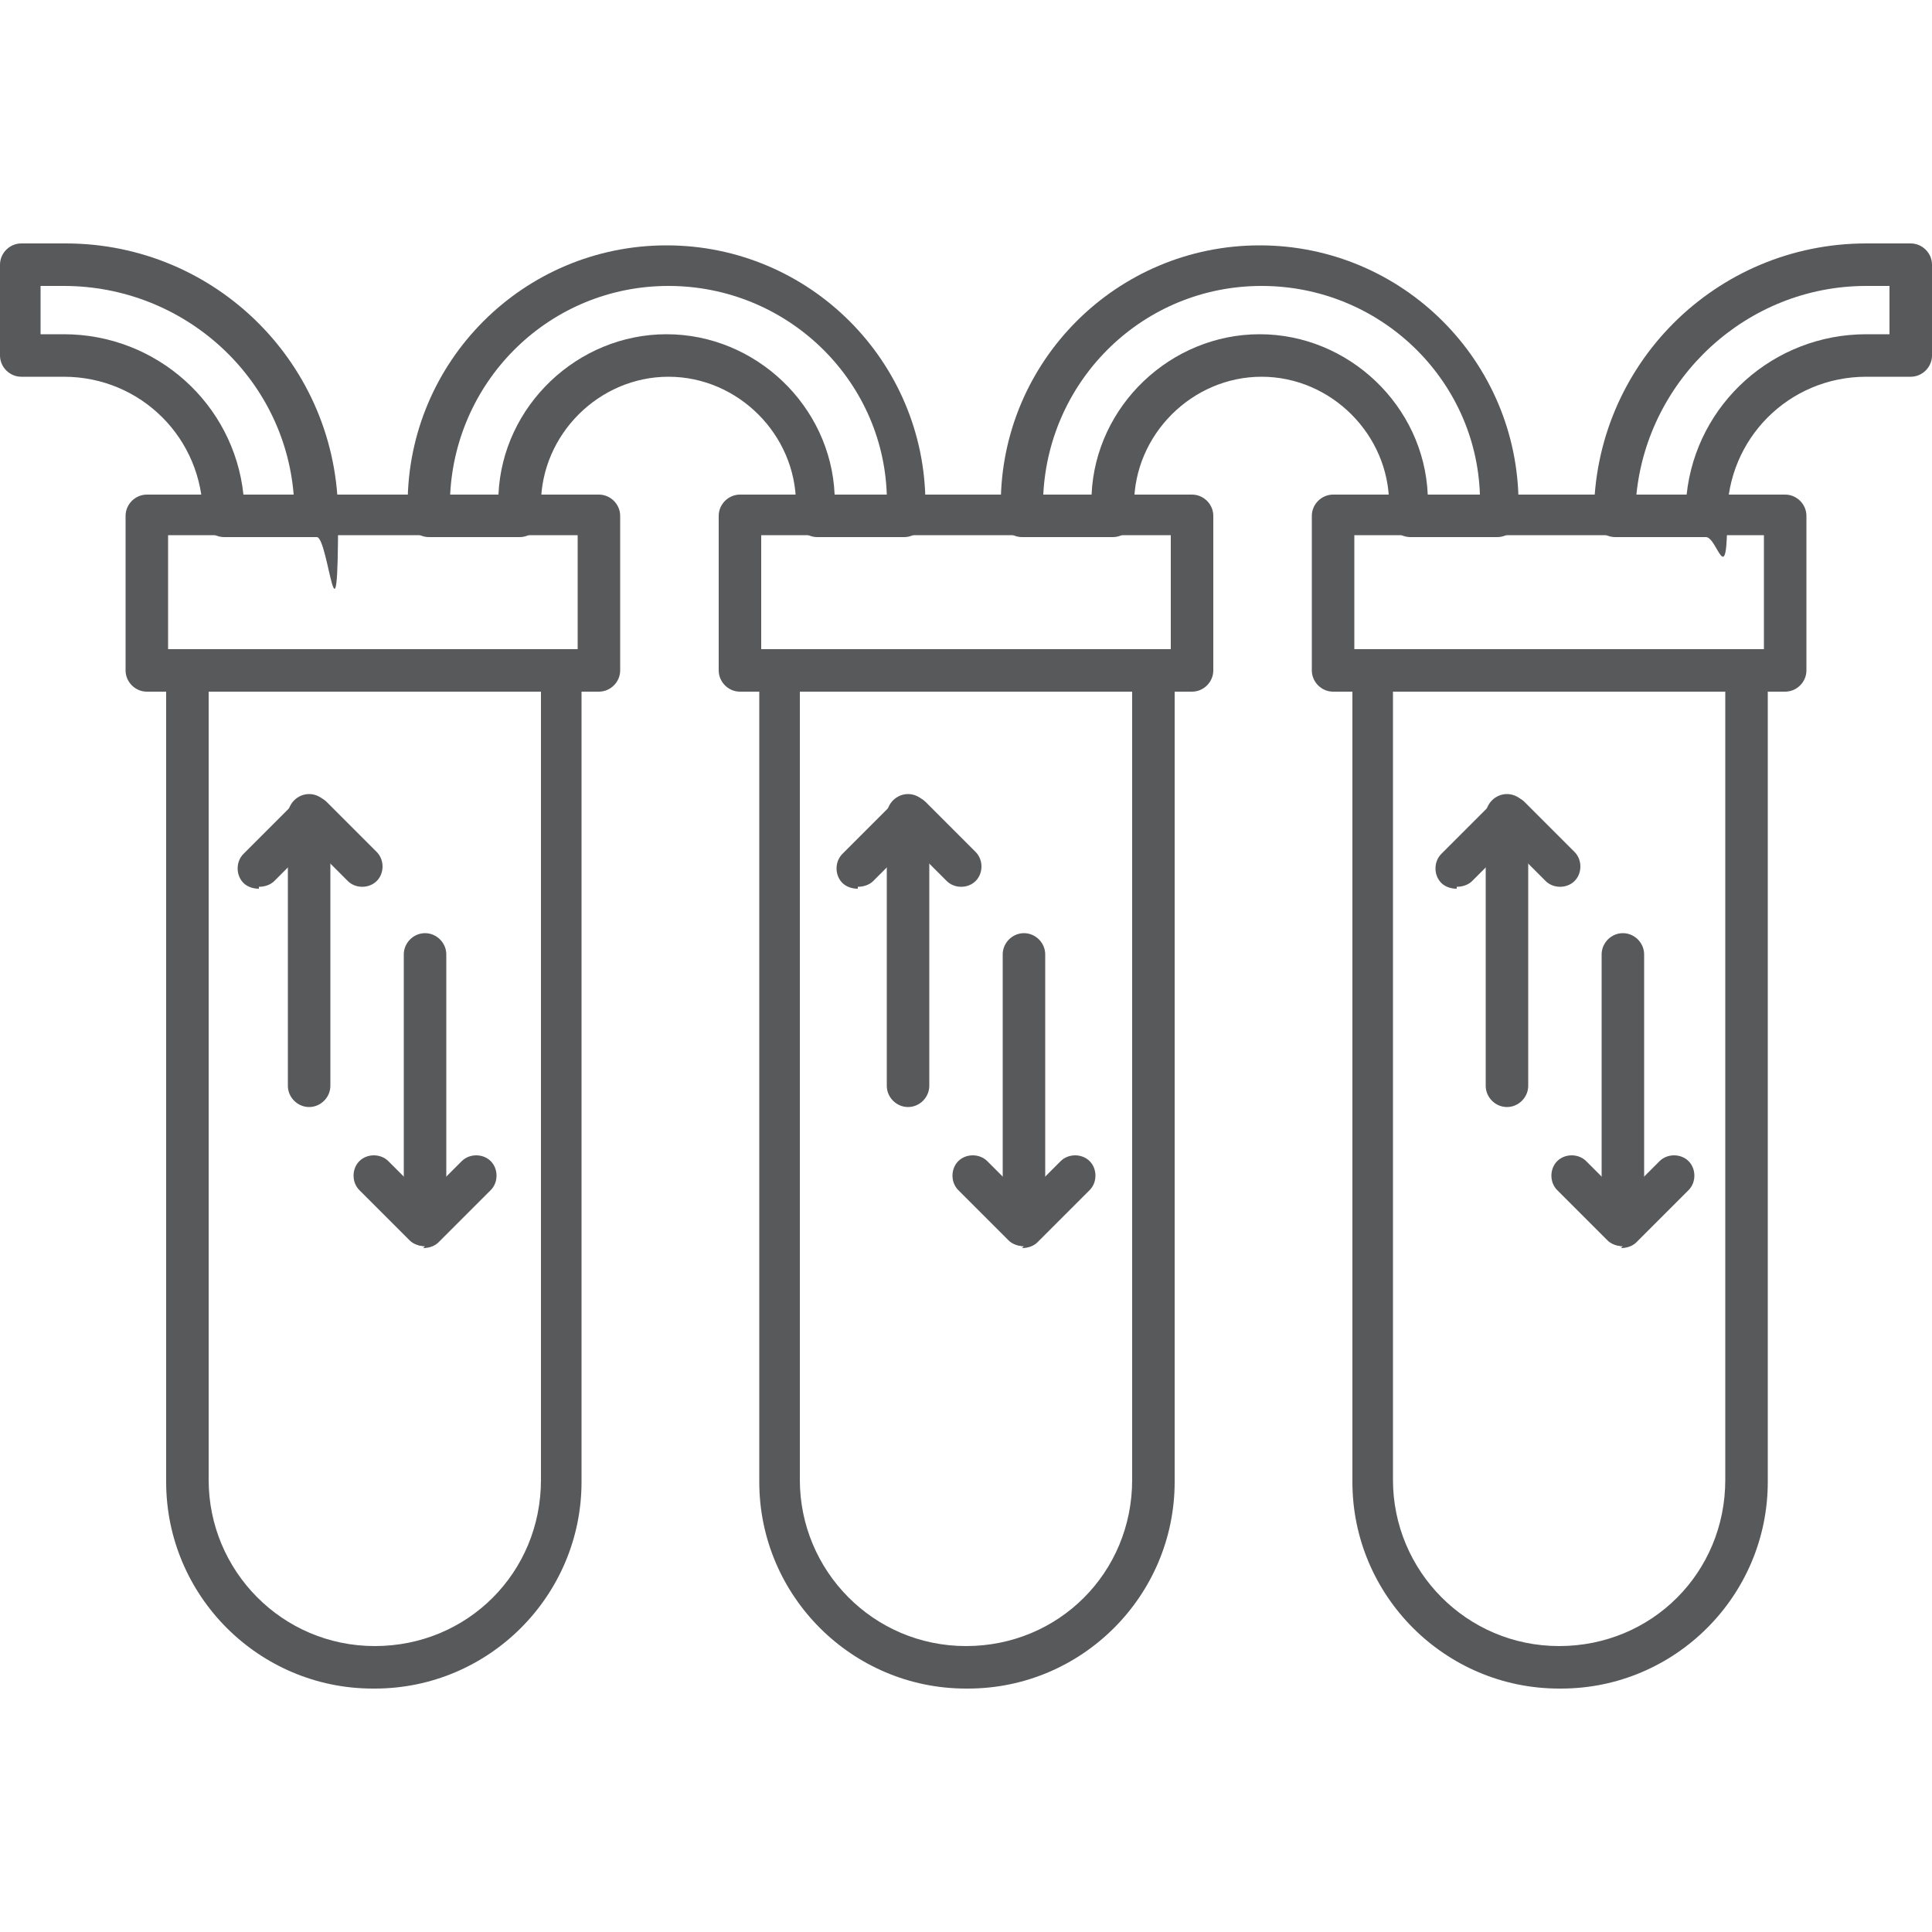
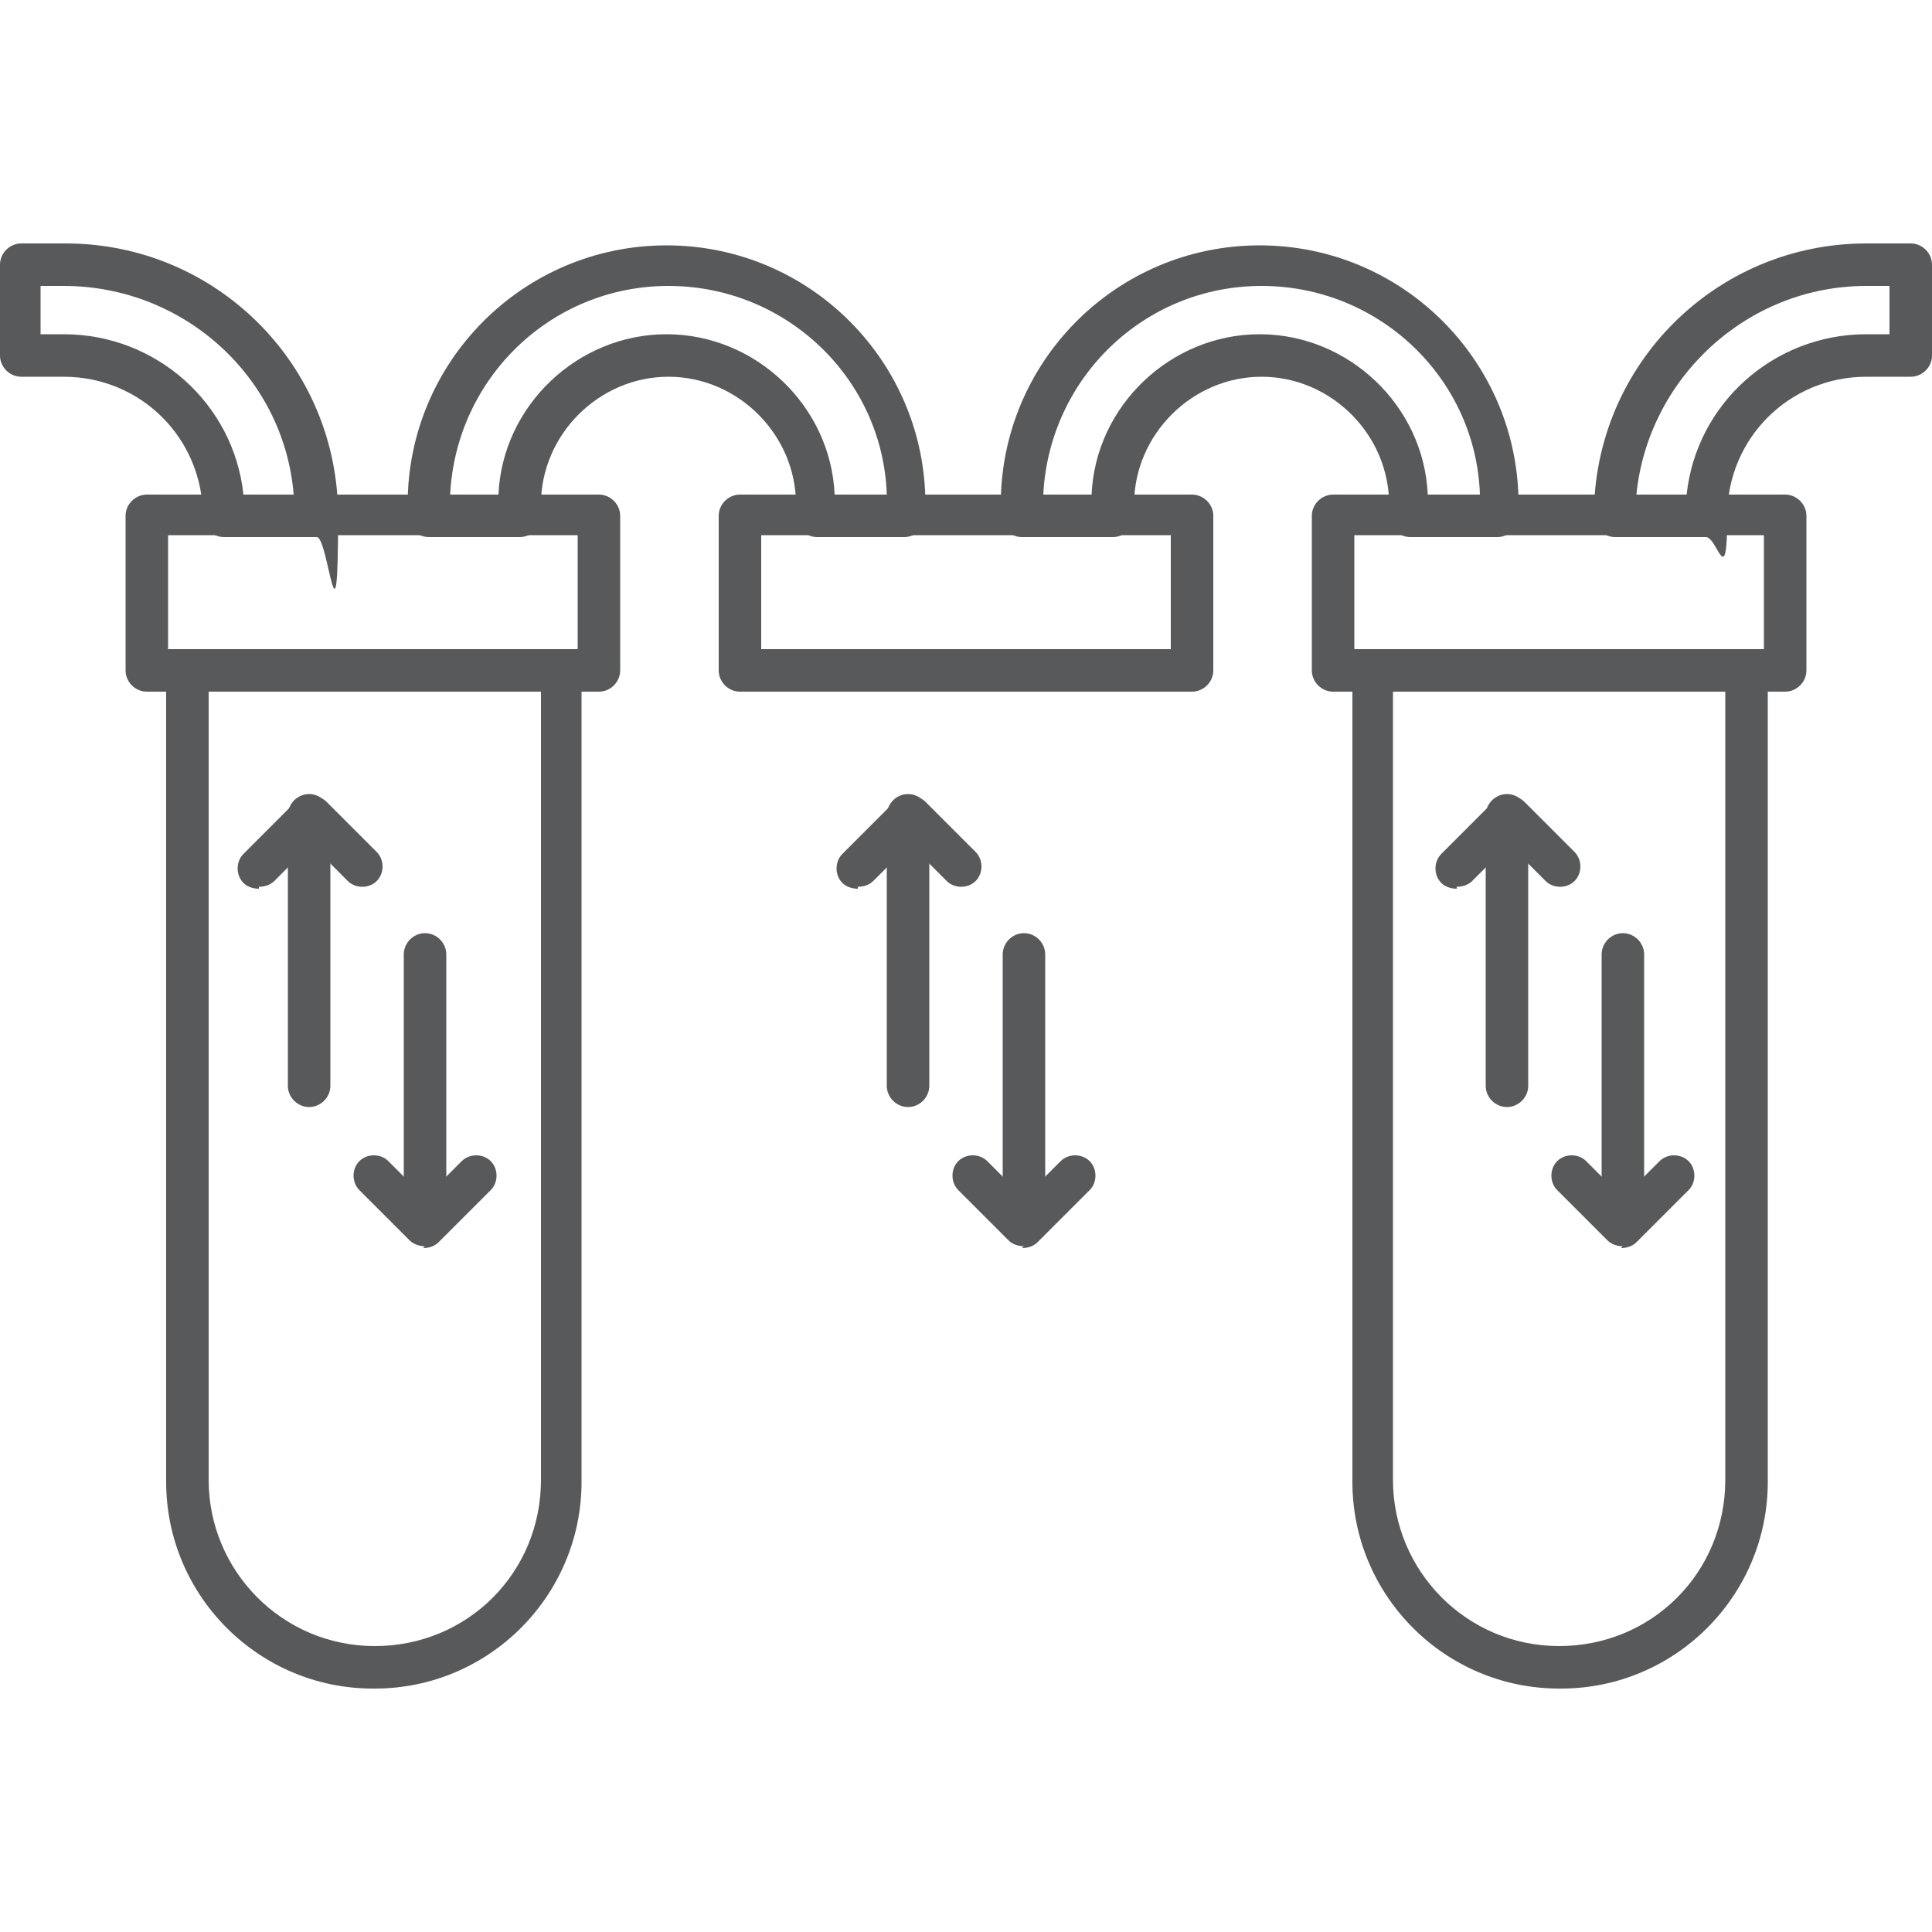
<svg xmlns="http://www.w3.org/2000/svg" id="Layer_1" data-name="Layer 1" viewBox="0 0 100 100">
  <defs>
    <clipPath id="clippath">
      <rect x="0" y="0" width="100" height="100" style="fill: none; stroke-width: 0px;" />
    </clipPath>
  </defs>
  <g id="_نوشیدنی_و_قهوه_ساز" data-name="نوشیدنی و قهوه ساز">
    <g style="clip-path: url(#clippath);">
      <g>
        <path d="M31,35.8H7.6c-.6,0-1.1-.5-1.1-1.1v-8c0-.6.5-1.1,1.1-1.1h23.4c.6,0,1.1.5,1.1,1.1v8c0,.6-.5,1.1-1.1,1.1ZM8.7,33.6h21.2v-5.9H8.7v5.9Z" style="fill: #58595b; stroke-width: 0px;" />
        <path d="M61.7,35.8h-23.4c-.6,0-1.1-.5-1.1-1.1v-8c0-.6.5-1.1,1.1-1.1h23.4c.6,0,1.1.5,1.1,1.1v8c0,.6-.5,1.1-1.1,1.1ZM39.4,33.6h21.2v-5.9h-21.2v5.9Z" style="fill: #58595b; stroke-width: 0px;" />
        <path d="M92.4,35.8h-23.4c-.6,0-1.1-.5-1.1-1.1v-8c0-.6.5-1.1,1.1-1.1h23.4c.6,0,1.1.5,1.1,1.1v8c0,.6-.5,1.1-1.1,1.1ZM70.1,33.6h21.2v-5.9h-21.2v5.9Z" style="fill: #58595b; stroke-width: 0px;" />
        <path d="M19.3,87.4c-5.9,0-10.7-4.8-10.7-10.7v-41.9c0-.6.5-1.1,1.1-1.1h19.3c.6,0,1.1.5,1.1,1.1v41.9c0,5.9-4.8,10.7-10.7,10.7ZM10.8,35.8v40.8c0,4.7,3.8,8.6,8.6,8.6s8.6-3.8,8.6-8.6v-40.8H10.8Z" style="fill: #58595b; stroke-width: 0px;" />
-         <path d="M50,87.4c-5.9,0-10.7-4.8-10.7-10.7v-41.9c0-.6.5-1.1,1.1-1.1h19.3c.6,0,1.1.5,1.1,1.1v41.9c0,5.9-4.8,10.7-10.7,10.7ZM41.4,35.8v40.8c0,4.7,3.8,8.6,8.6,8.6s8.6-3.8,8.6-8.6v-40.8h-17.2Z" style="fill: #58595b; stroke-width: 0px;" />
        <path d="M80.7,87.4c-5.9,0-10.7-4.8-10.7-10.7v-41.9c0-.6.5-1.1,1.1-1.1h19.3c.6,0,1.1.5,1.1,1.1v41.9c0,5.9-4.8,10.7-10.7,10.7ZM72.1,35.8v40.8c0,4.7,3.8,8.6,8.6,8.6s8.6-3.8,8.6-8.6v-40.8h-17.2Z" style="fill: #58595b; stroke-width: 0px;" />
        <path d="M16.3,27.8h-4.7c-.6,0-1.1-.5-1.1-1.1,0-4-3.2-7.2-7.2-7.2H1.1C.5,19.5,0,19,0,18.4v-4.7C0,13.1.5,12.6,1.1,12.6h2.3c7.8,0,14.1,6.3,14.1,14.1s-.5,1.1-1.1,1.1ZM12.7,25.6h2.5c-.5-6.1-5.7-10.8-11.9-10.8h-1.2v2.5h1.2c4.8,0,8.8,3.6,9.3,8.3Z" style="fill: #58595b; stroke-width: 0px;" />
        <path d="M47,27.8h-4.7c-.6,0-1.1-.5-1.1-1.1v-.6c0-3.6-3-6.6-6.6-6.6s-6.6,3-6.6,6.6v.6c0,.6-.5,1.1-1.1,1.1h-4.7c-.6,0-1.1-.5-1.1-1.1v-.6c0-7.4,6-13.4,13.4-13.4s13.4,6,13.4,13.4v.6c0,.6-.5,1.1-1.1,1.1ZM43.4,25.6h2.5c-.2-6-5.2-10.8-11.3-10.8s-11,4.8-11.3,10.8h2.5c.2-4.6,4.1-8.3,8.7-8.3s8.5,3.7,8.7,8.3Z" style="fill: #58595b; stroke-width: 0px;" />
        <path d="M77.7,27.8h-4.7c-.6,0-1.1-.5-1.1-1.1v-.6c0-3.6-3-6.6-6.6-6.6s-6.6,3-6.6,6.6v.6c0,.6-.5,1.1-1.1,1.1h-4.7c-.6,0-1.1-.5-1.1-1.1v-.6c0-7.4,6-13.4,13.4-13.4s13.4,6,13.4,13.4v.6c0,.6-.5,1.1-1.1,1.1ZM74.1,25.6h2.5c-.2-6-5.2-10.8-11.3-10.8s-11,4.8-11.3,10.8h2.5c.2-4.6,4.1-8.3,8.7-8.3s8.5,3.7,8.7,8.3Z" style="fill: #58595b; stroke-width: 0px;" />
        <path d="M88.3,27.8h-4.7c-.6,0-1.1-.5-1.1-1.1,0-7.8,6.3-14.1,14.1-14.1h2.3c.6,0,1.1.5,1.1,1.1v4.7c0,.6-.5,1.1-1.1,1.1h-2.3c-4,0-7.2,3.2-7.2,7.2s-.5,1.1-1.1,1.1ZM84.8,25.6h2.5c.5-4.7,4.5-8.3,9.3-8.3h1.2v-2.5h-1.2c-6.2,0-11.3,4.8-11.9,10.8Z" style="fill: #58595b; stroke-width: 0px;" />
        <path d="M13.4,46c-.3,0-.6-.1-.8-.3-.4-.4-.4-1.1,0-1.5l2.7-2.7c.2-.2.5-.3.8-.3s.6.1.8.3l2.6,2.6c.4.4.4,1.1,0,1.5s-1.1.4-1.5,0l-1.9-1.9-1.9,1.9c-.2.2-.5.3-.8.3Z" style="fill: #58595b; stroke-width: 0px;" />
        <path d="M16,57.3c-.6,0-1.1-.5-1.1-1.1v-14c0-.6.5-1.1,1.1-1.1s1.1.5,1.1,1.1v14c0,.6-.5,1.1-1.1,1.1Z" style="fill: #58595b; stroke-width: 0px;" />
        <path d="M22,64.5c-.3,0-.6-.1-.8-.3l-2.6-2.6c-.4-.4-.4-1.1,0-1.5.4-.4,1.1-.4,1.5,0l1.9,1.9,1.9-1.9c.4-.4,1.1-.4,1.5,0,.4.4.4,1.1,0,1.5l-2.7,2.7c-.2.2-.5.3-.8.3Z" style="fill: #58595b; stroke-width: 0px;" />
        <path d="M22,64.5c-.6,0-1.1-.5-1.1-1.1v-14c0-.6.5-1.1,1.1-1.1s1.1.5,1.1,1.1v14c0,.6-.5,1.1-1.1,1.1Z" style="fill: #58595b; stroke-width: 0px;" />
        <path d="M44.4,46c-.3,0-.6-.1-.8-.3-.4-.4-.4-1.1,0-1.5l2.7-2.7c.2-.2.5-.3.8-.3s.6.1.8.3l2.6,2.6c.4.4.4,1.1,0,1.5-.4.4-1.1.4-1.5,0l-1.9-1.9-1.9,1.9c-.2.2-.5.3-.8.3Z" style="fill: #58595b; stroke-width: 0px;" />
        <path d="M47,57.3c-.6,0-1.1-.5-1.1-1.1v-14c0-.6.5-1.1,1.1-1.1s1.1.5,1.1,1.1v14c0,.6-.5,1.1-1.1,1.1Z" style="fill: #58595b; stroke-width: 0px;" />
        <path d="M53,64.5c-.3,0-.6-.1-.8-.3l-2.6-2.6c-.4-.4-.4-1.1,0-1.5.4-.4,1.1-.4,1.5,0l1.9,1.9,1.9-1.9c.4-.4,1.1-.4,1.5,0,.4.4.4,1.1,0,1.5l-2.7,2.7c-.2.2-.5.3-.8.3Z" style="fill: #58595b; stroke-width: 0px;" />
        <path d="M53,64.5c-.6,0-1.1-.5-1.1-1.1v-14c0-.6.5-1.1,1.1-1.1s1.1.5,1.1,1.1v14c0,.6-.5,1.1-1.1,1.1Z" style="fill: #58595b; stroke-width: 0px;" />
        <path d="M75.4,46c-.3,0-.6-.1-.8-.3-.4-.4-.4-1.1,0-1.5l2.7-2.7c.2-.2.5-.3.8-.3s.6.1.8.3l2.6,2.6c.4.4.4,1.1,0,1.5-.4.4-1.1.4-1.5,0l-1.9-1.9-1.9,1.9c-.2.2-.5.3-.8.3Z" style="fill: #58595b; stroke-width: 0px;" />
        <path d="M78,57.3c-.6,0-1.1-.5-1.1-1.1v-14c0-.6.5-1.1,1.1-1.1s1.1.5,1.1,1.1v14c0,.6-.5,1.1-1.1,1.1Z" style="fill: #58595b; stroke-width: 0px;" />
        <path d="M84,64.5c-.3,0-.6-.1-.8-.3l-2.6-2.6c-.4-.4-.4-1.1,0-1.5.4-.4,1.1-.4,1.5,0l1.9,1.9,1.9-1.9c.4-.4,1.1-.4,1.5,0,.4.4.4,1.1,0,1.5l-2.7,2.7c-.2.2-.5.3-.8.3Z" style="fill: #58595b; stroke-width: 0px;" />
        <path d="M84,64.5c-.6,0-1.1-.5-1.1-1.1v-14c0-.6.5-1.1,1.1-1.1s1.1.5,1.1,1.1v14c0,.6-.5,1.1-1.1,1.1Z" style="fill: #58595b; stroke-width: 0px;" />
      </g>
    </g>
  </g>
</svg>